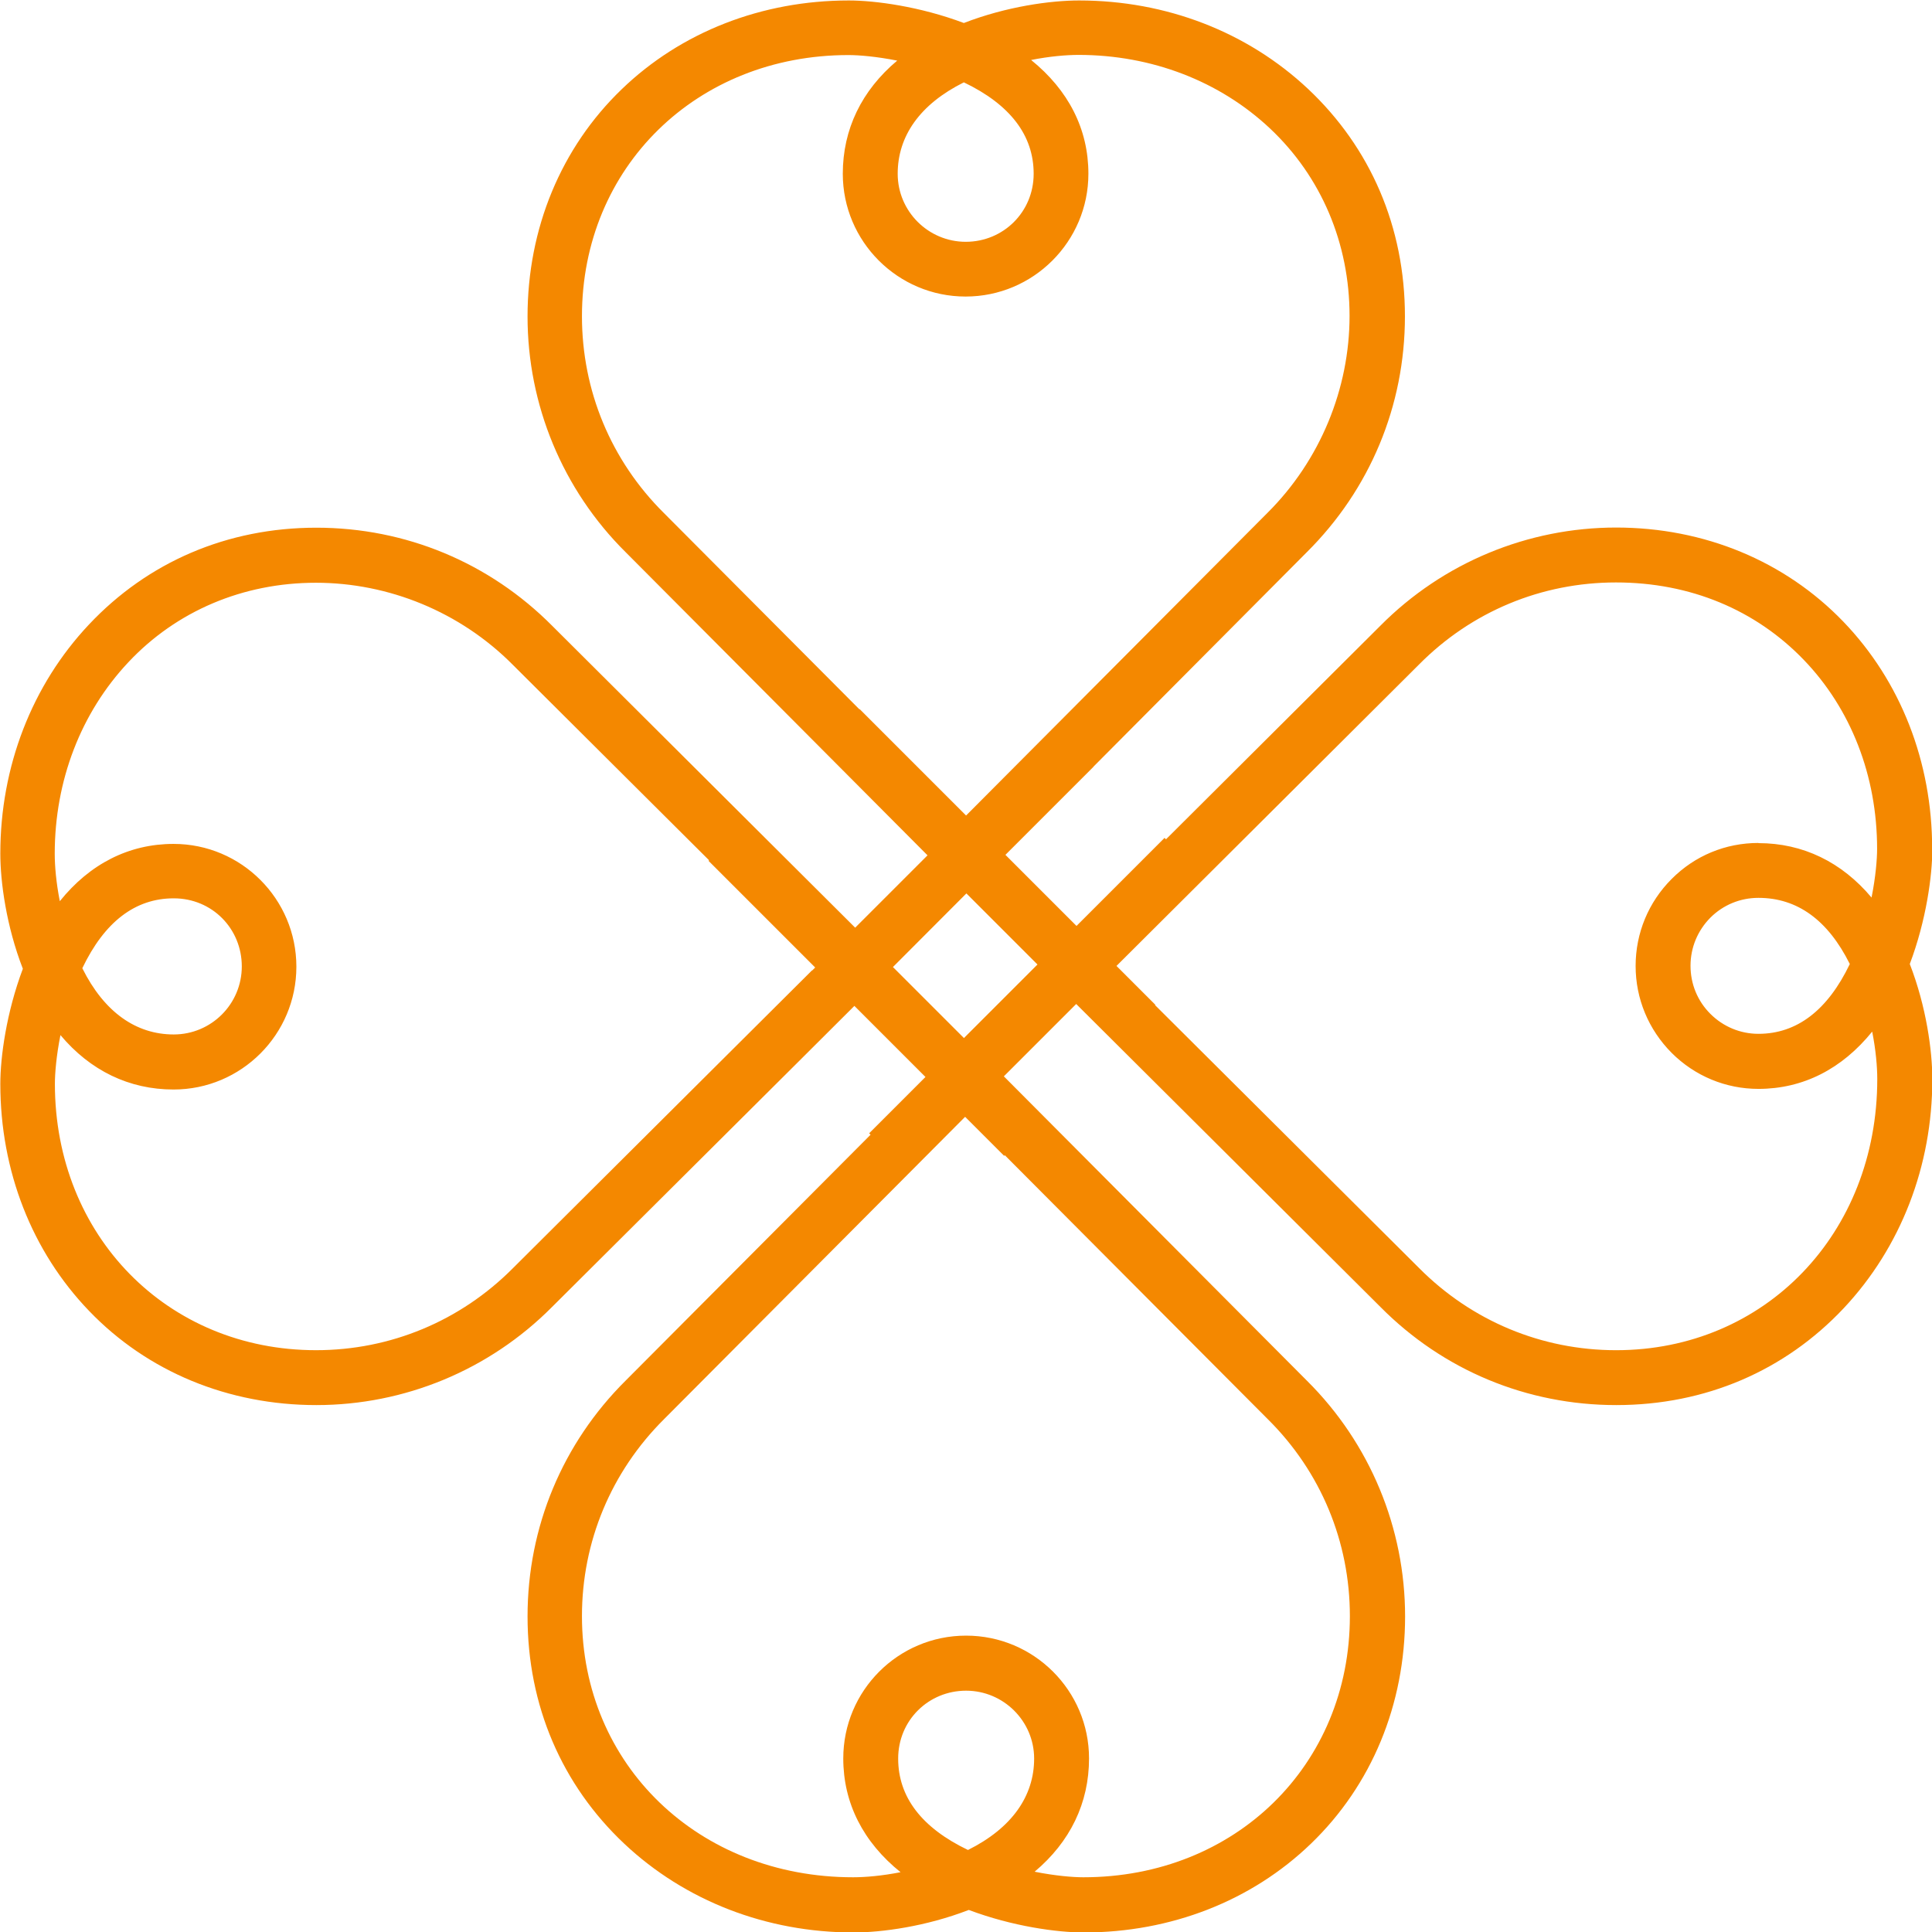
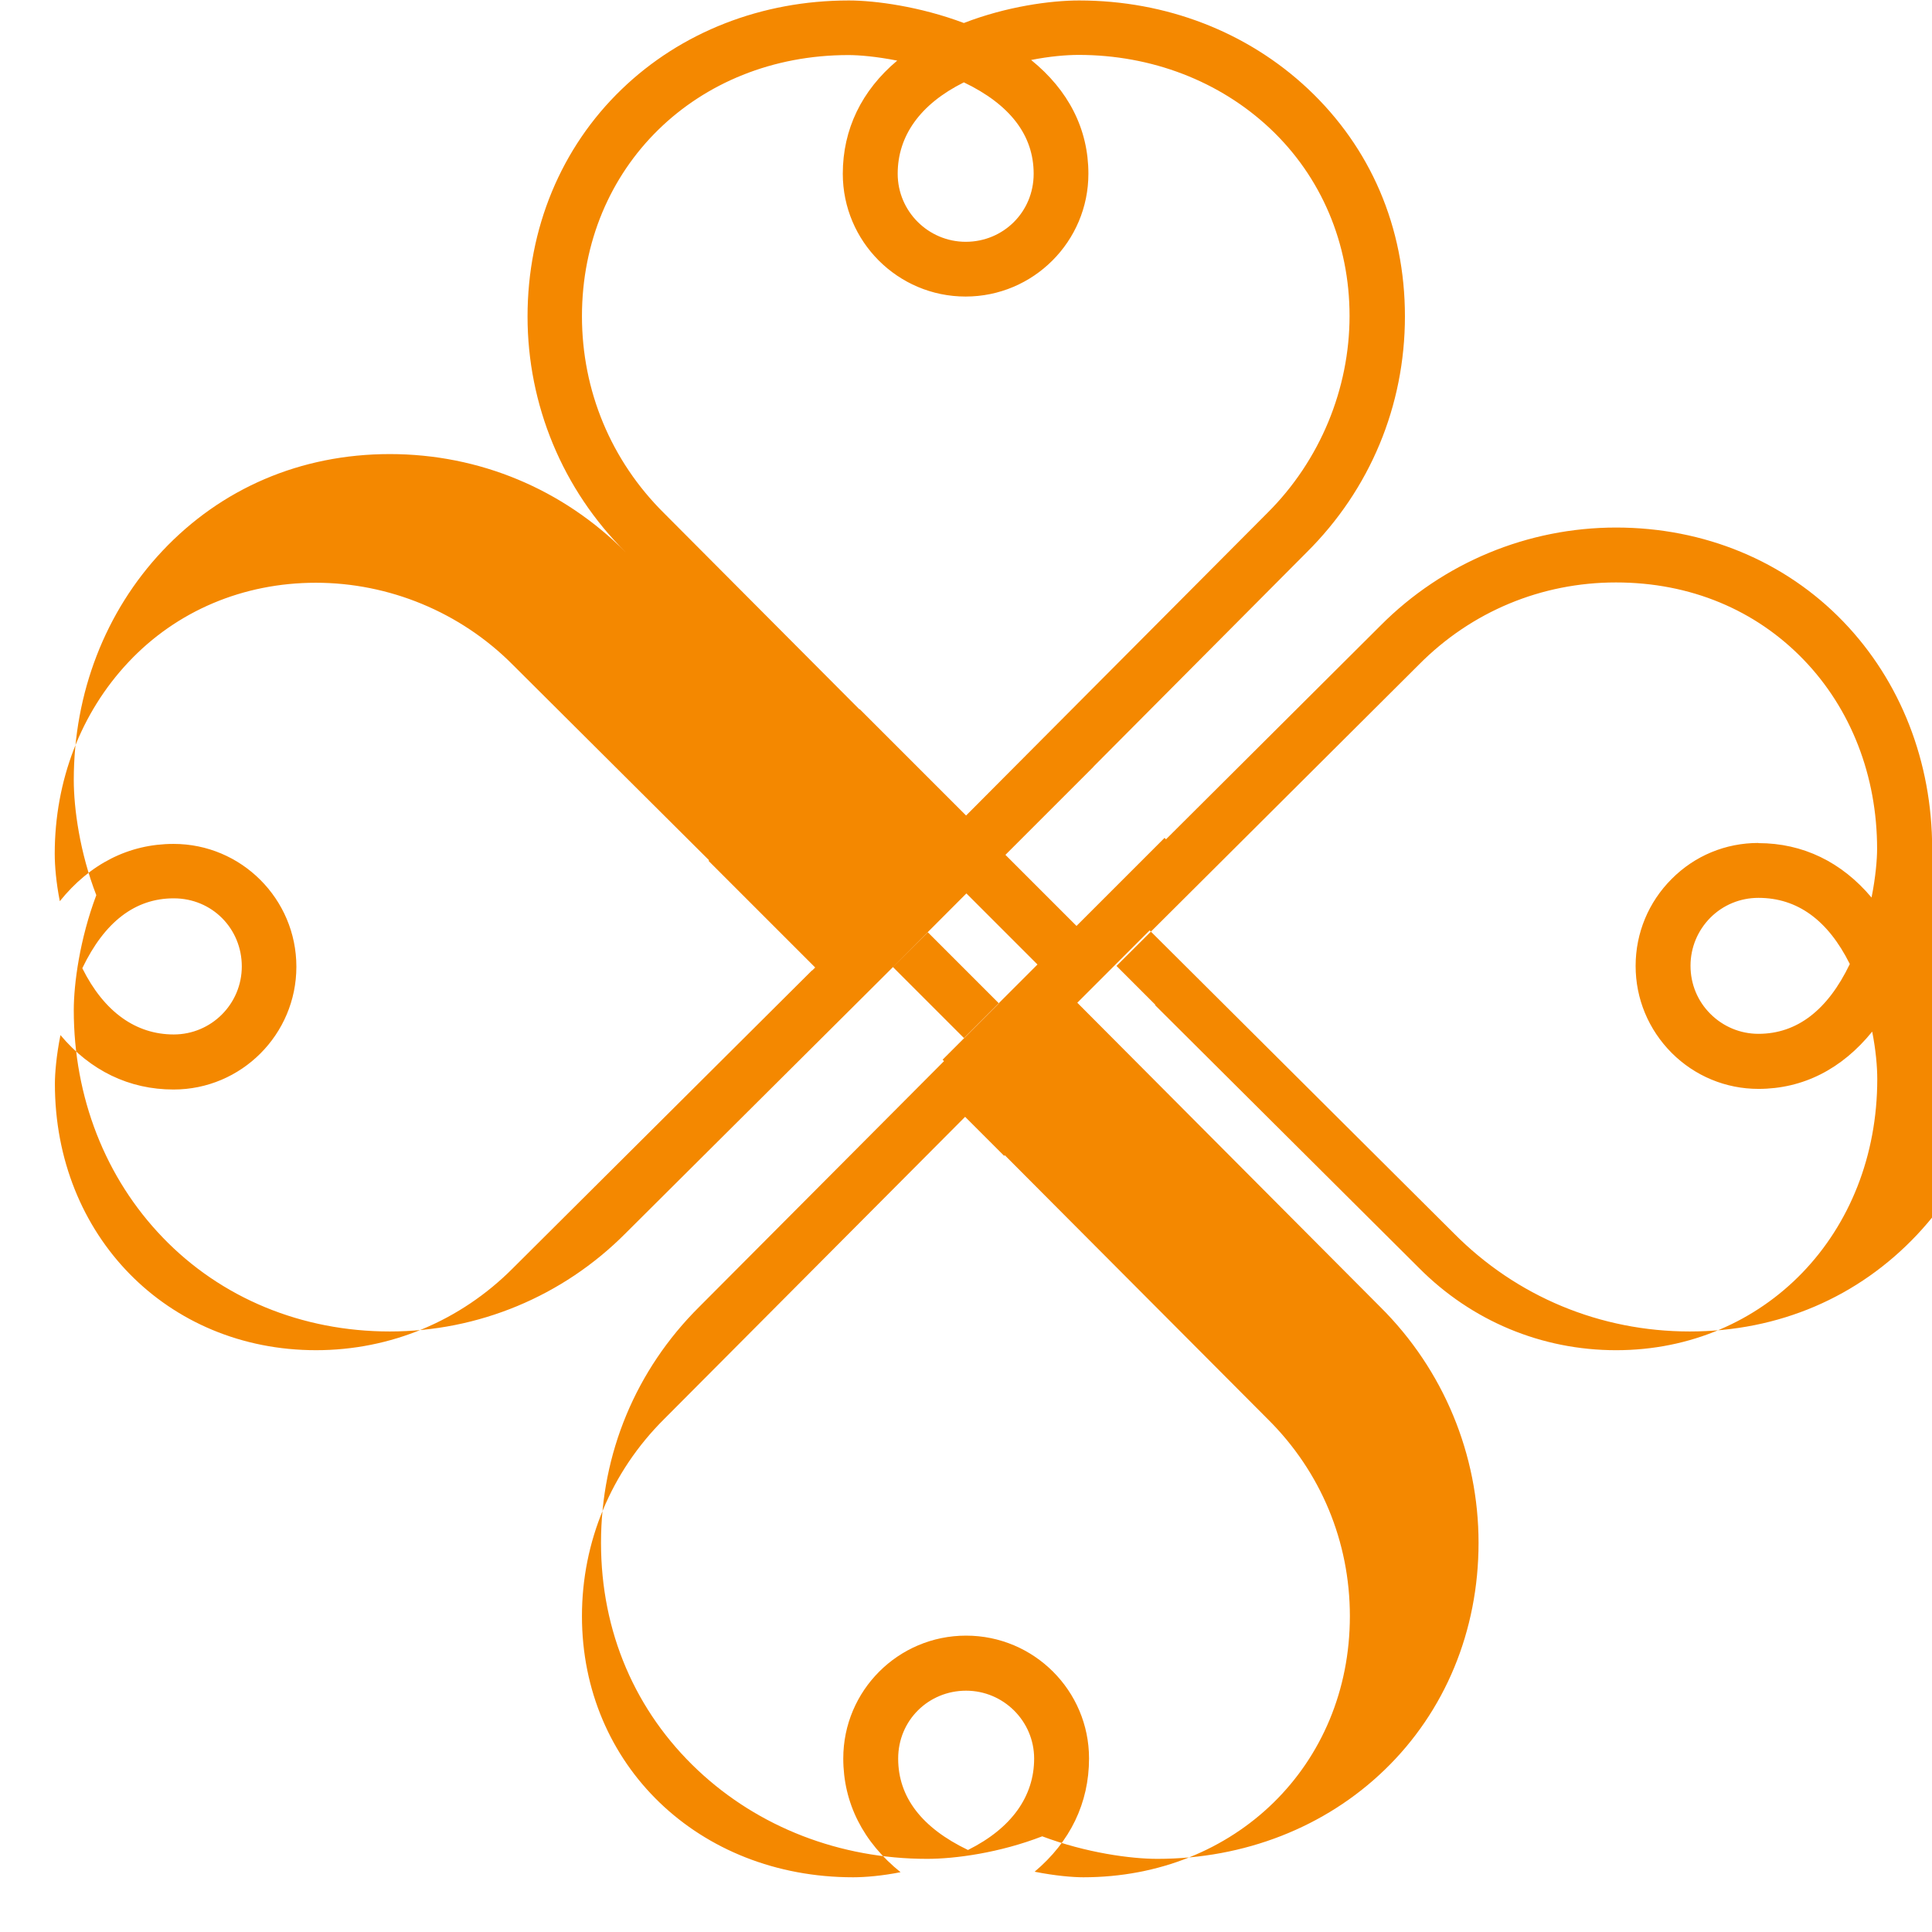
<svg xmlns="http://www.w3.org/2000/svg" id="Layer_2" viewBox="0 0 121.77 121.77">
  <defs>
    <style>.cls-1{fill:#f48800;stroke-width:0px;}</style>
  </defs>
  <g id="Layer_1-2">
-     <path class="cls-1" d="m116.59,60.76c-1.4,2.92-3.34,4.4-5.76,4.4-1.14,0-2.22-.45-3.03-1.26-.81-.81-1.25-1.88-1.25-3.03s.45-2.22,1.25-3.03c.81-.81,1.89-1.25,3.03-1.25,2.45,0,4.38,1.4,5.76,4.17m-5.76-7.63h0c-2.07,0-4.01.8-5.47,2.27-1.46,1.46-2.27,3.41-2.27,5.48s.81,4.01,2.27,5.48c1.46,1.46,3.41,2.27,5.47,2.27,2.82,0,5.27-1.26,7.17-3.61.23,1.16.32,2.22.32,2.99,0,9.74-7.08,17.09-16.46,17.09-4.69,0-9.1-1.84-12.42-5.18l-16.64-16.57.02-.02-2.45-2.45,19.07-19c3.31-3.34,7.72-5.17,12.41-5.17s8.8,1.73,11.83,4.87c2.99,3.1,4.63,7.33,4.63,11.92,0,.65-.09,1.77-.35,3.07-1.88-2.24-4.33-3.43-7.13-3.43m-50.07,12.29l-4.48-4.48.05-.05h0s4.55-4.56,4.55-4.56h0s.03-.03.03-.03l4.48,4.48-4.64,4.64Zm2.53,7.42l.04-.04,16.58,16.64c3.34,3.31,5.17,7.72,5.17,12.41,0,9.39-7.22,16.46-16.8,16.46-.65,0-1.76-.09-3.07-.35,2.24-1.88,3.43-4.33,3.43-7.14,0-4.27-3.47-7.74-7.75-7.74s-7.74,3.47-7.74,7.74c0,2.82,1.26,5.28,3.61,7.17-1.16.23-2.22.32-2.99.32-9.74,0-17.09-7.08-17.09-16.46,0-4.69,1.84-9.1,5.18-12.42l18.97-19.05,2.45,2.45Zm-2.28,43.75c-2.92-1.4-4.4-3.34-4.4-5.76s1.92-4.28,4.28-4.28,4.29,1.92,4.29,4.28-1.4,4.38-4.17,5.76m-6.82-71.91l-.02.02-12.32-12.37c-3.34-3.31-5.17-7.72-5.17-12.41,0-9.38,7.22-16.46,16.8-16.46.65,0,1.76.09,3.07.35-2.24,1.88-3.43,4.33-3.43,7.13,0,4.27,3.47,7.74,7.74,7.74s7.74-3.47,7.74-7.74c0-2.82-1.26-5.27-3.61-7.17,1.16-.23,2.22-.32,2.99-.32,4.6,0,8.89,1.65,12.07,4.64,3.23,3.04,5.01,7.24,5.01,11.81s-1.84,9.1-5.18,12.42l-18.71,18.79-.28.28-6.72-6.72Zm6.56-39.5c2.92,1.4,4.4,3.34,4.4,5.76s-1.92,4.29-4.28,4.29-4.29-1.92-4.29-4.29,1.4-4.38,4.17-5.76M5.19,61.02c1.4-2.92,3.33-4.4,5.76-4.4s4.29,1.92,4.29,4.29-1.92,4.29-4.29,4.29-4.38-1.4-5.76-4.17m46,.12l-18.86,18.78c-3.31,3.33-7.72,5.17-12.41,5.17-9.38,0-16.46-7.22-16.46-16.79,0-.65.09-1.77.35-3.07,1.88,2.24,4.33,3.43,7.13,3.43,4.27,0,7.74-3.47,7.74-7.74s-3.47-7.74-7.74-7.74c-2.82,0-5.28,1.26-7.17,3.61-.23-1.17-.32-2.22-.32-2.99,0-4.61,1.65-8.89,4.64-12.07,3.04-3.24,7.24-5.01,11.82-5.01s9.1,1.83,12.42,5.18l12.36,12.31-.03.04,6.72,6.72-.2.2Zm70.59-7.65c0-5.49-1.99-10.57-5.6-14.32-3.68-3.82-8.77-5.93-14.32-5.93s-10.9,2.2-14.86,6.19l-13.51,13.46-.09-.09-5.55,5.55-4.48-4.48.26-.26,5.29-5.29h-.01s13.45-13.52,13.45-13.52c3.99-3.96,6.19-9.24,6.19-14.87s-2.17-10.63-6.1-14.33c-3.83-3.6-8.95-5.58-14.44-5.58-1.79,0-4.58.38-7.26,1.42-2.76-1.04-5.59-1.42-7.25-1.42-5.49,0-10.58,1.99-14.32,5.6-3.82,3.68-5.93,8.77-5.93,14.32s2.2,10.91,6.19,14.86l19.02,19.1-4.56,4.56-19.09-19.02c-3.96-3.99-9.24-6.19-14.87-6.19s-10.63,2.17-14.33,6.1c-3.6,3.82-5.59,8.96-5.59,14.44,0,1.79.38,4.58,1.42,7.26-1.04,2.76-1.42,5.58-1.42,7.25,0,5.49,1.99,10.57,5.6,14.32,3.68,3.83,8.77,5.93,14.32,5.93s10.9-2.2,14.86-6.19l15.5-15.43h0s3.36-3.35,3.36-3.35l.19-.19,4.48,4.48-3.55,3.55.09.09-15.43,15.49c-3.99,3.96-6.19,9.24-6.19,14.87s2.17,10.63,6.1,14.33c3.83,3.6,8.96,5.59,14.45,5.59,1.79,0,4.57-.38,7.26-1.42,2.76,1.04,5.58,1.42,7.25,1.42,5.49,0,10.58-1.99,14.32-5.6,3.82-3.68,5.93-8.77,5.93-14.32s-2.2-10.9-6.19-14.86l-19.1-19.18,4.56-4.56,19.17,19.09c3.96,4,9.24,6.19,14.87,6.19s10.63-2.17,14.33-6.1c3.6-3.83,5.59-8.96,5.59-14.44,0-1.79-.38-4.58-1.42-7.26,1.04-2.76,1.42-5.58,1.42-7.25" />
+     <path class="cls-1" d="m116.59,60.76c-1.4,2.92-3.34,4.4-5.76,4.4-1.14,0-2.22-.45-3.03-1.26-.81-.81-1.25-1.88-1.25-3.03s.45-2.22,1.25-3.03c.81-.81,1.89-1.25,3.03-1.25,2.45,0,4.38,1.4,5.76,4.17m-5.76-7.63h0c-2.07,0-4.01.8-5.47,2.27-1.46,1.46-2.27,3.41-2.27,5.48s.81,4.01,2.27,5.48c1.46,1.46,3.41,2.27,5.47,2.27,2.82,0,5.27-1.26,7.17-3.61.23,1.16.32,2.22.32,2.99,0,9.74-7.08,17.09-16.46,17.09-4.69,0-9.1-1.84-12.42-5.18l-16.64-16.57.02-.02-2.45-2.45,19.07-19c3.31-3.34,7.72-5.17,12.41-5.17s8.8,1.73,11.83,4.87c2.99,3.1,4.63,7.33,4.63,11.92,0,.65-.09,1.77-.35,3.07-1.88-2.24-4.33-3.43-7.13-3.43m-50.07,12.29l-4.48-4.48.05-.05h0s4.55-4.56,4.55-4.56h0s.03-.03.03-.03l4.48,4.48-4.64,4.64Zm2.53,7.42l.04-.04,16.58,16.64c3.34,3.31,5.17,7.72,5.17,12.41,0,9.39-7.22,16.46-16.8,16.46-.65,0-1.76-.09-3.07-.35,2.24-1.88,3.43-4.33,3.43-7.14,0-4.27-3.47-7.74-7.75-7.74s-7.74,3.47-7.74,7.74c0,2.82,1.26,5.28,3.61,7.17-1.16.23-2.22.32-2.99.32-9.74,0-17.09-7.08-17.09-16.46,0-4.69,1.84-9.1,5.18-12.42l18.97-19.05,2.45,2.45Zm-2.28,43.75c-2.92-1.4-4.4-3.34-4.4-5.76s1.92-4.28,4.28-4.28,4.29,1.92,4.29,4.28-1.4,4.38-4.17,5.76m-6.82-71.91l-.02.02-12.32-12.37c-3.34-3.31-5.17-7.72-5.17-12.41,0-9.38,7.22-16.46,16.8-16.46.65,0,1.76.09,3.07.35-2.24,1.88-3.43,4.33-3.43,7.13,0,4.27,3.47,7.74,7.74,7.74s7.74-3.47,7.74-7.74c0-2.82-1.26-5.27-3.61-7.17,1.16-.23,2.22-.32,2.99-.32,4.6,0,8.89,1.65,12.07,4.64,3.23,3.04,5.01,7.24,5.01,11.81s-1.84,9.1-5.18,12.42l-18.71,18.79-.28.28-6.72-6.72Zm6.56-39.5c2.92,1.4,4.4,3.34,4.4,5.76s-1.92,4.29-4.28,4.29-4.29-1.92-4.29-4.29,1.4-4.38,4.17-5.76M5.19,61.02c1.4-2.92,3.33-4.4,5.76-4.4s4.29,1.92,4.29,4.29-1.92,4.29-4.29,4.29-4.38-1.4-5.76-4.17m46,.12l-18.86,18.78c-3.31,3.33-7.72,5.17-12.41,5.17-9.38,0-16.46-7.22-16.46-16.79,0-.65.09-1.77.35-3.07,1.88,2.24,4.33,3.43,7.13,3.43,4.27,0,7.74-3.47,7.74-7.74s-3.47-7.74-7.74-7.74c-2.82,0-5.28,1.26-7.17,3.61-.23-1.17-.32-2.22-.32-2.99,0-4.61,1.65-8.89,4.64-12.07,3.04-3.24,7.24-5.01,11.82-5.01s9.1,1.83,12.42,5.18l12.36,12.31-.03.04,6.72,6.72-.2.2Zm70.59-7.65c0-5.49-1.99-10.57-5.6-14.32-3.68-3.82-8.77-5.93-14.32-5.93s-10.9,2.2-14.86,6.19l-13.51,13.46-.09-.09-5.55,5.55-4.48-4.48.26-.26,5.29-5.29h-.01s13.45-13.52,13.45-13.52c3.99-3.96,6.19-9.24,6.19-14.87s-2.17-10.63-6.1-14.33c-3.83-3.6-8.95-5.58-14.44-5.58-1.79,0-4.58.38-7.26,1.42-2.76-1.04-5.59-1.42-7.25-1.42-5.49,0-10.58,1.99-14.32,5.6-3.82,3.68-5.93,8.77-5.93,14.32s2.2,10.91,6.19,14.86c-3.96-3.99-9.24-6.19-14.87-6.19s-10.63,2.17-14.33,6.1c-3.6,3.82-5.59,8.96-5.59,14.44,0,1.79.38,4.58,1.42,7.26-1.04,2.76-1.42,5.58-1.42,7.25,0,5.49,1.99,10.57,5.6,14.32,3.68,3.83,8.77,5.93,14.32,5.93s10.9-2.2,14.86-6.19l15.5-15.43h0s3.36-3.35,3.36-3.35l.19-.19,4.48,4.48-3.55,3.55.09.09-15.43,15.49c-3.99,3.96-6.19,9.24-6.19,14.87s2.17,10.63,6.1,14.33c3.83,3.6,8.96,5.59,14.45,5.59,1.79,0,4.57-.38,7.26-1.42,2.76,1.04,5.58,1.42,7.25,1.42,5.49,0,10.58-1.99,14.32-5.6,3.82-3.68,5.93-8.77,5.93-14.32s-2.2-10.9-6.19-14.86l-19.1-19.18,4.56-4.56,19.17,19.09c3.96,4,9.24,6.19,14.87,6.19s10.63-2.17,14.33-6.1c3.6-3.83,5.59-8.96,5.59-14.44,0-1.79-.38-4.58-1.42-7.26,1.04-2.76,1.42-5.58,1.42-7.25" />
  </g>
</svg>